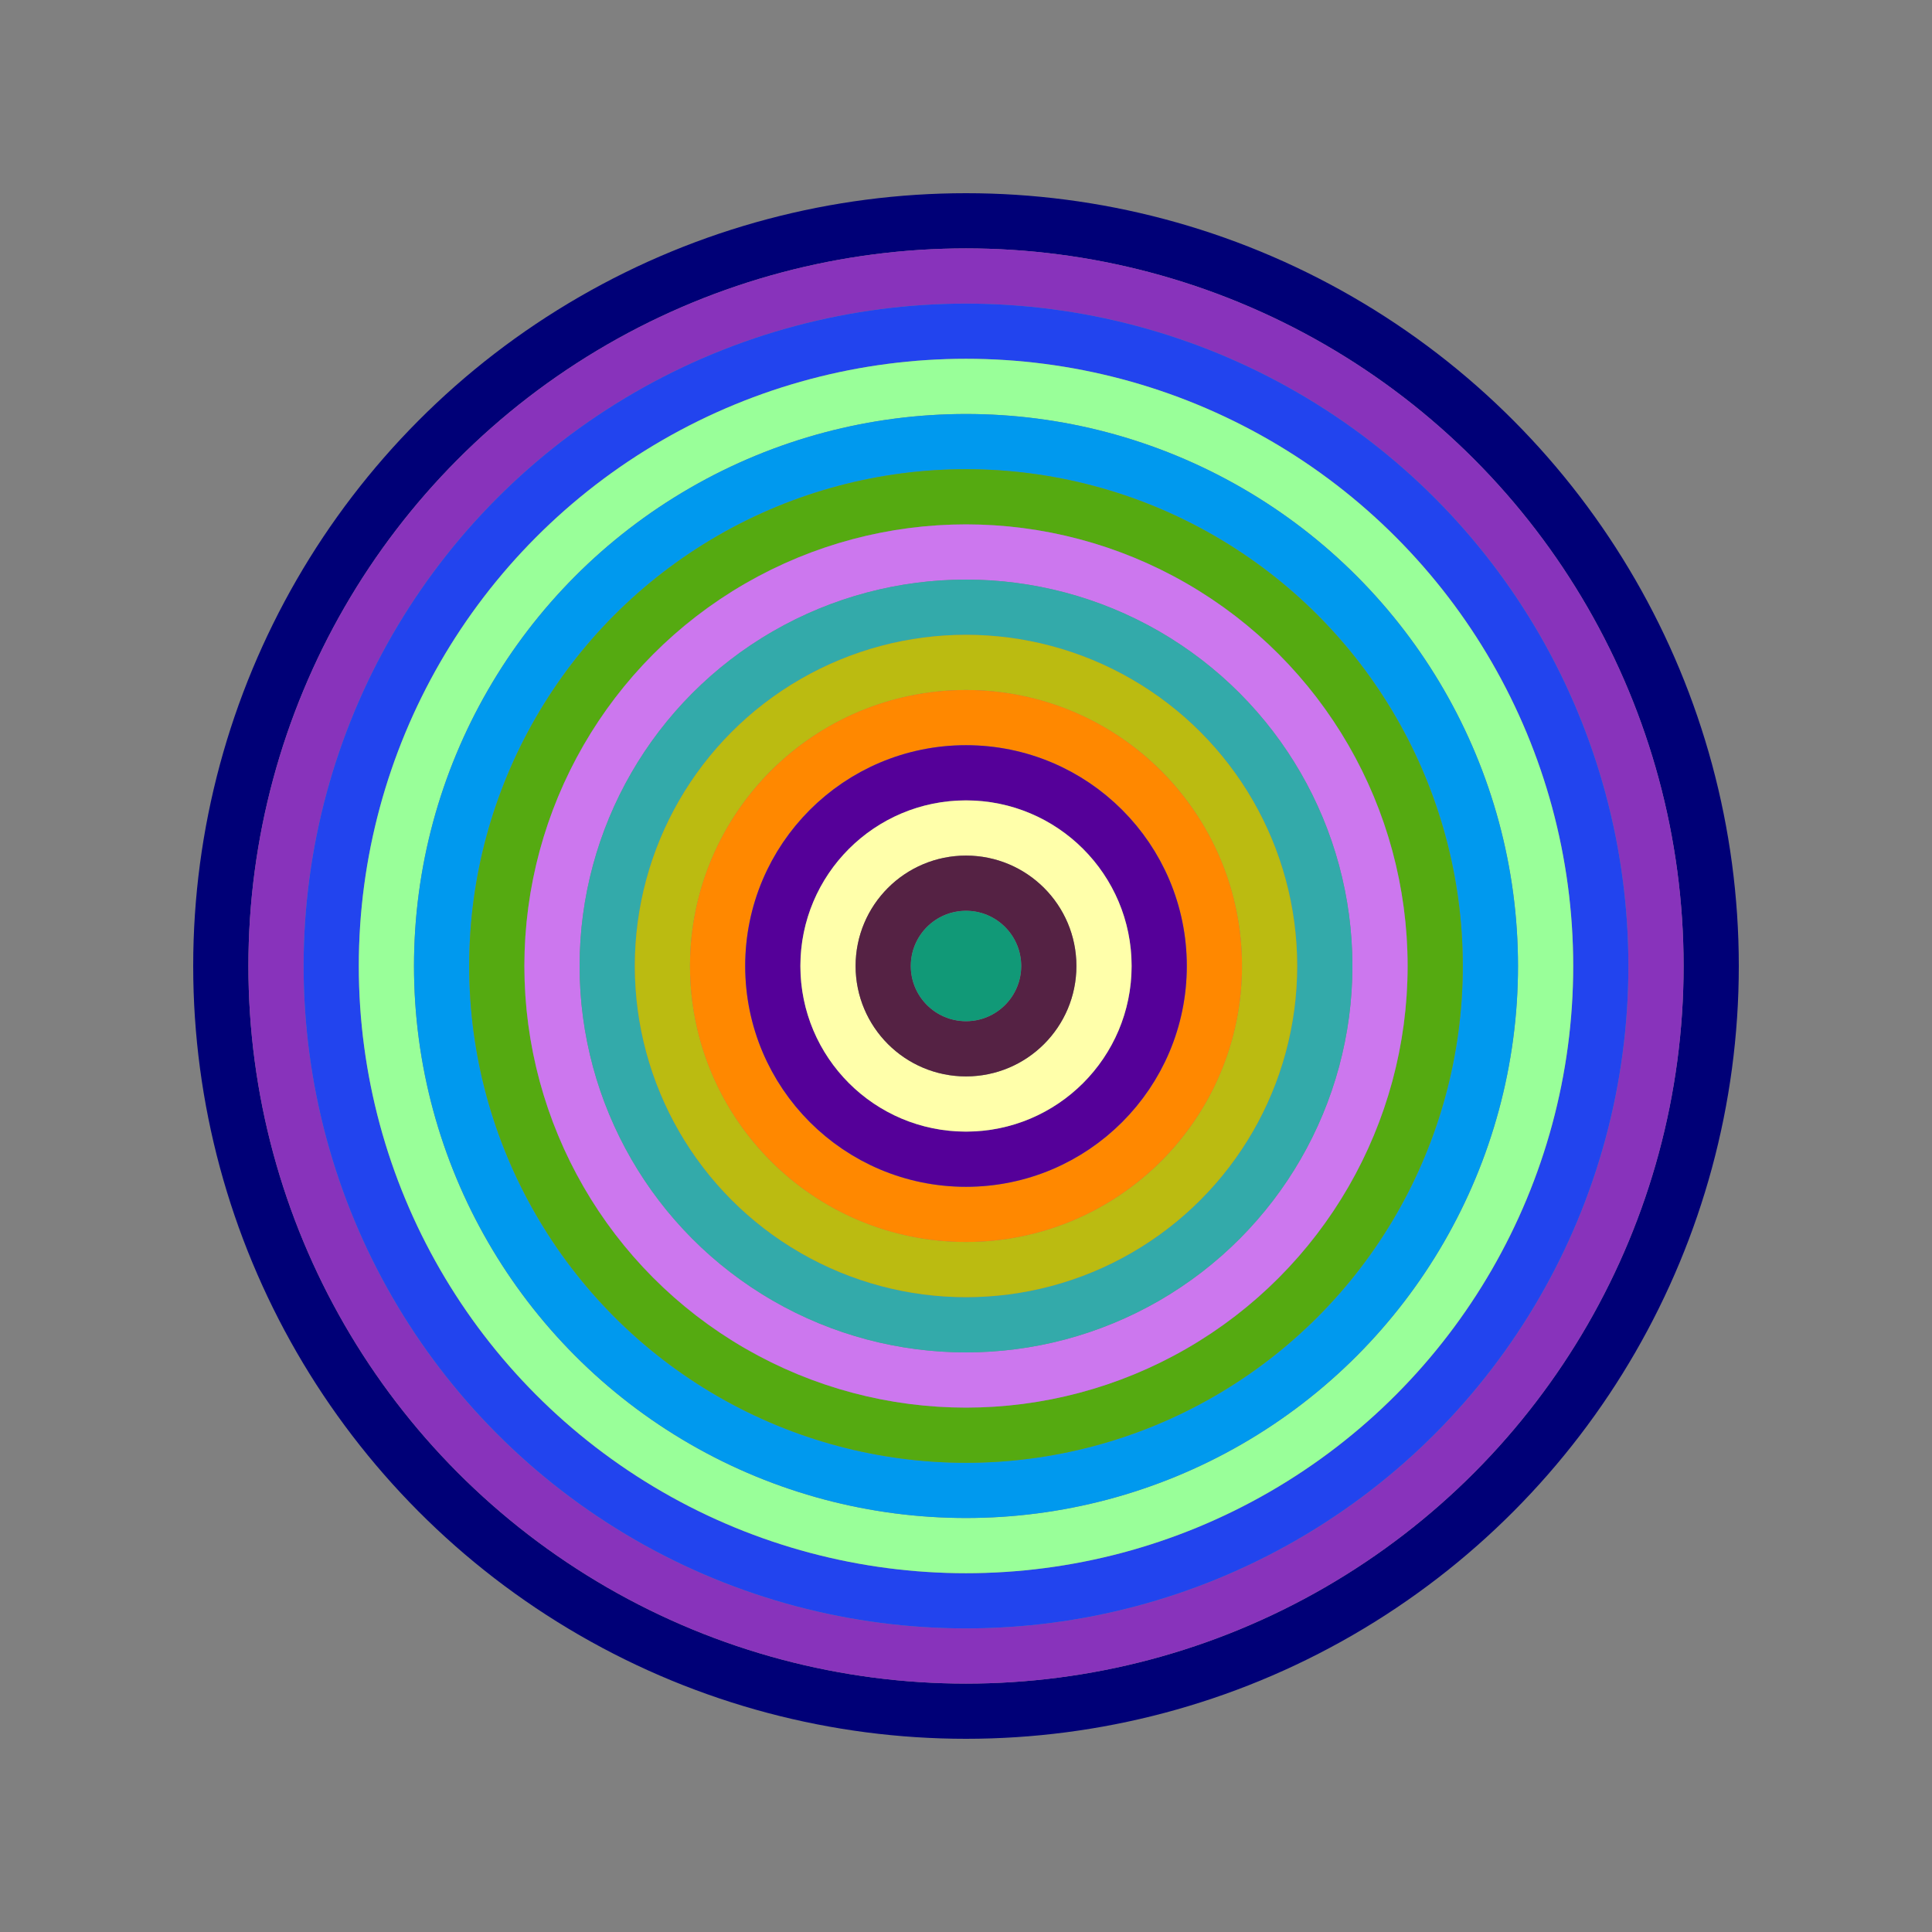
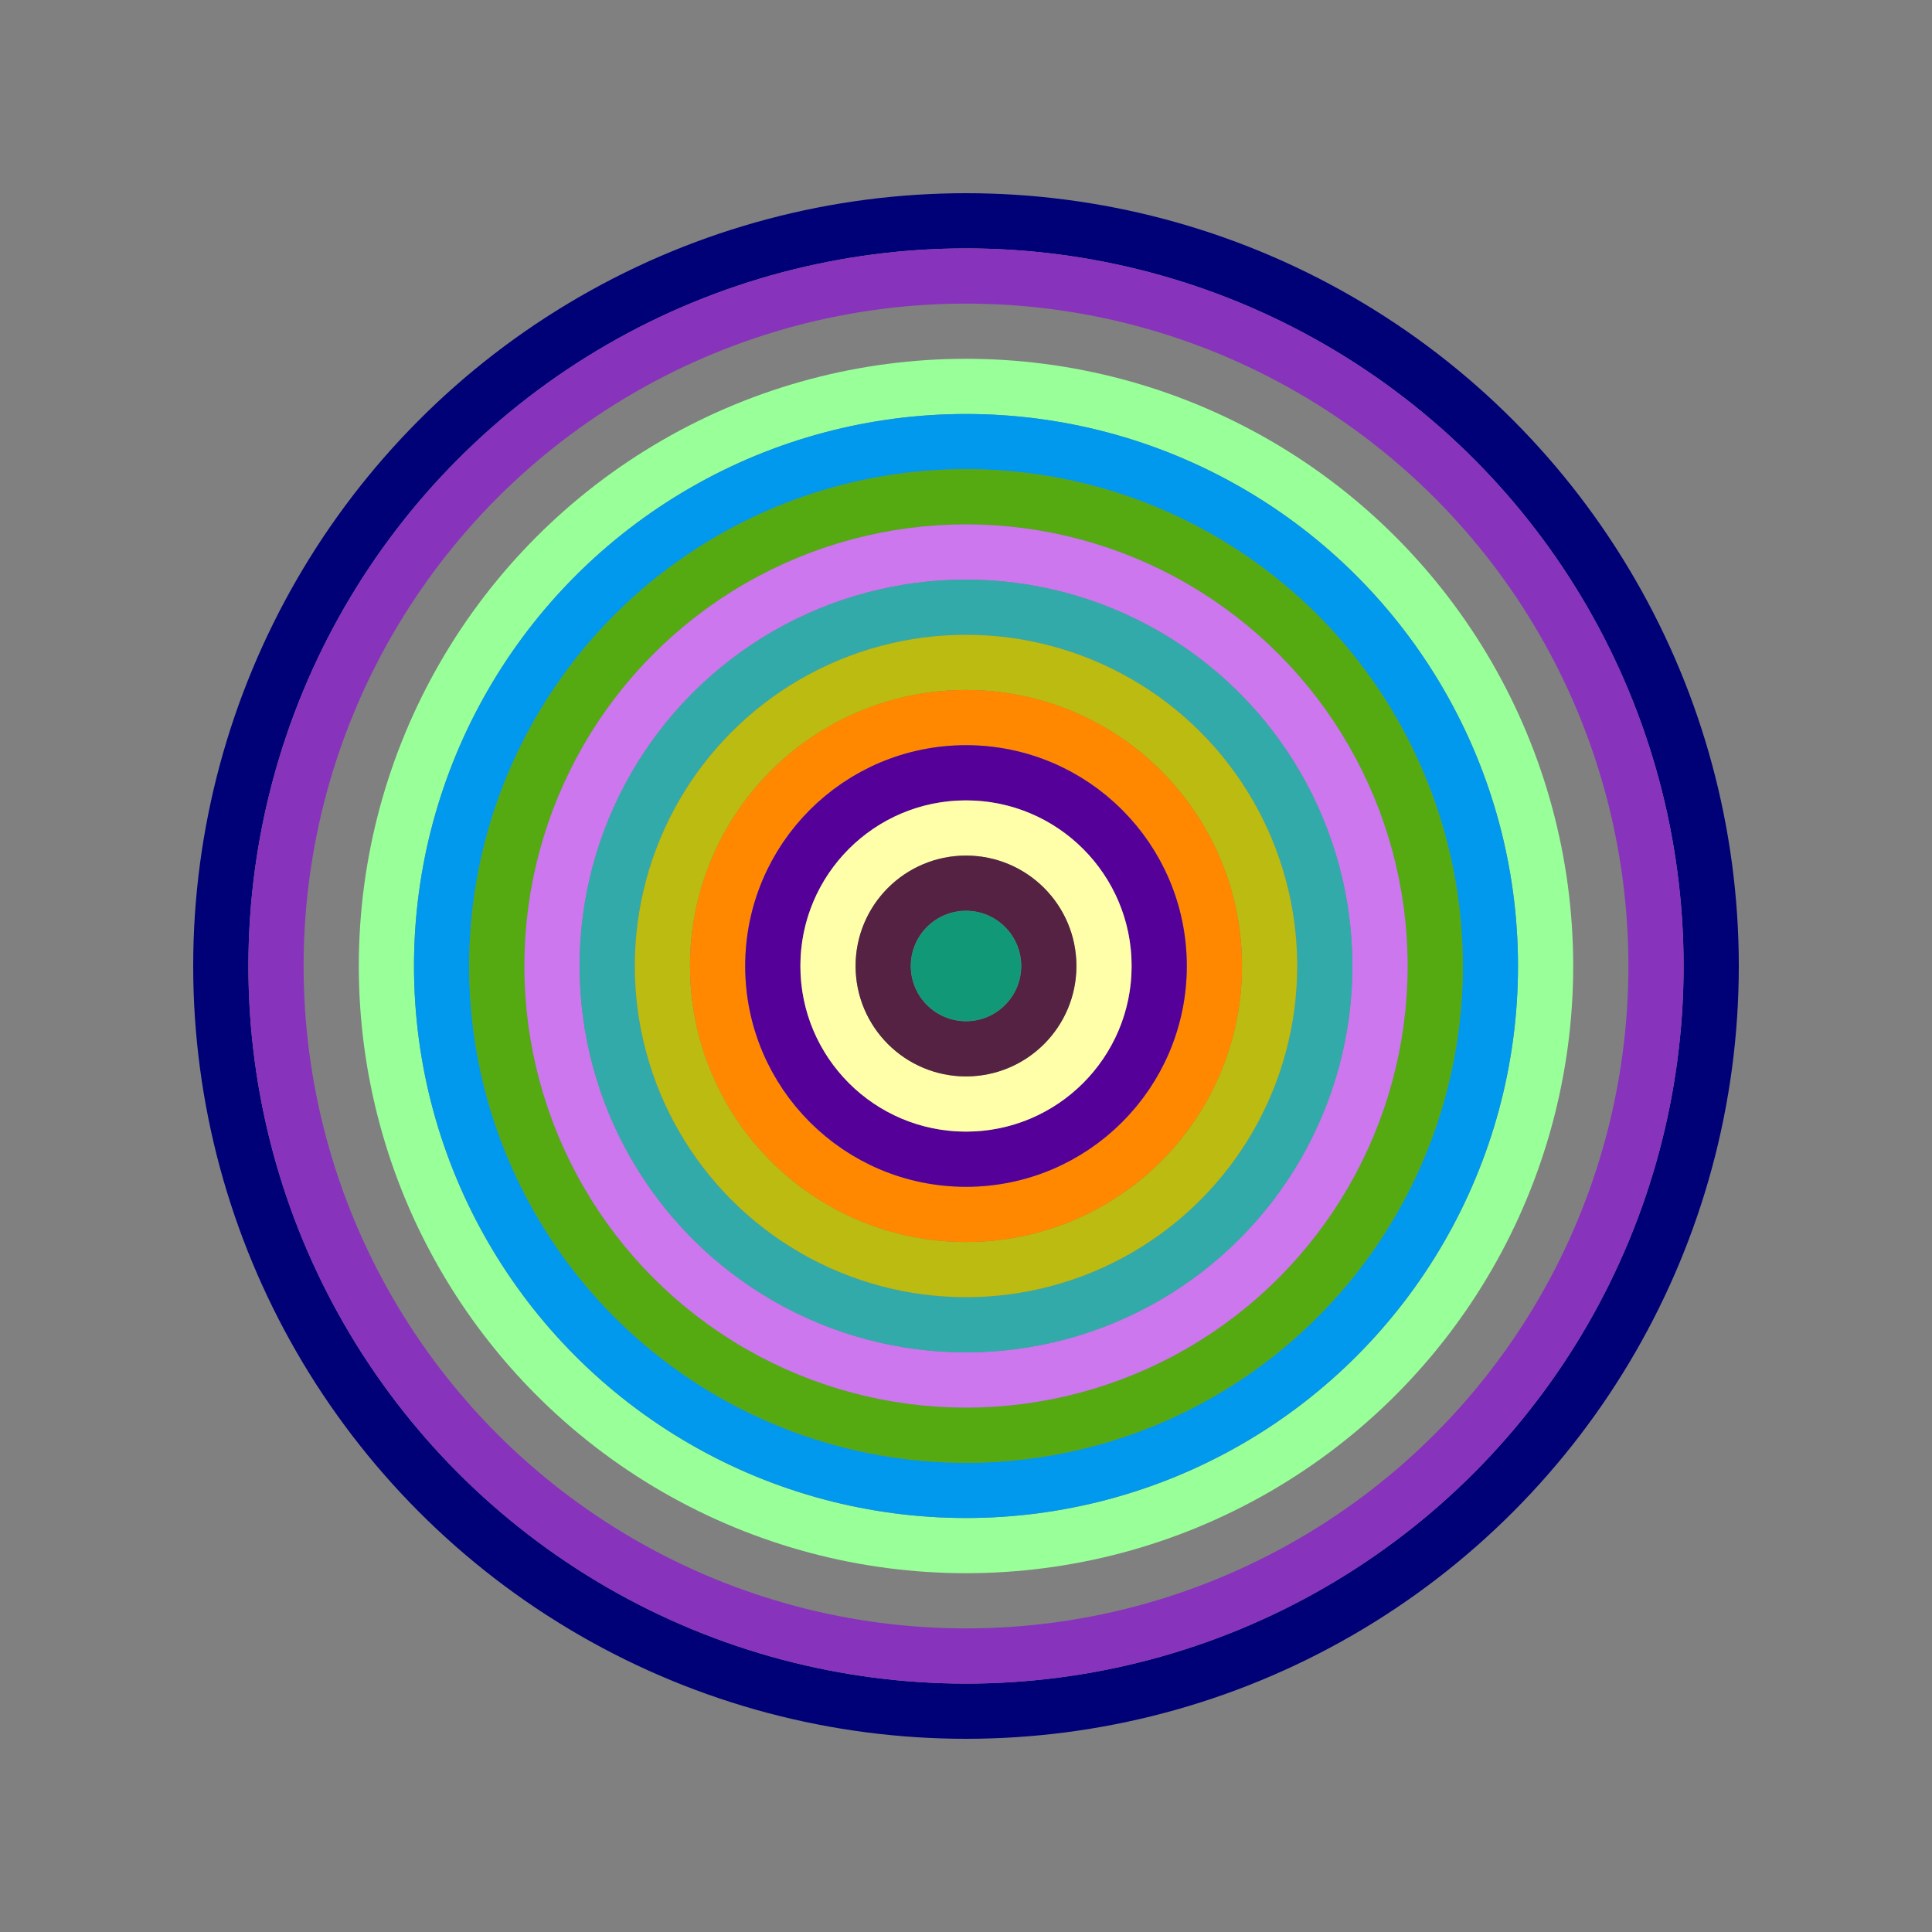
<svg xmlns="http://www.w3.org/2000/svg" id="0x783b24E9f909E5a1C7E3aABB1F80509ffa524197" viewBox="0 0 700 700">
  <rect x="0" y="0" width="700" height="700" fill="#808080" stroke="none" />
  <style>.a{stroke-width:20;}</style>
  <g class="a" fill="none">
    <circle cx="350" cy="350" r="270" stroke="#007" />
    <circle cx="350" cy="350" r="250" stroke="#83b" />
-     <circle cx="350" cy="350" r="230" stroke="#24E" />
    <circle cx="350" cy="350" r="210" stroke="#9f9" />
    <circle cx="350" cy="350" r="190" stroke="#09E" />
    <circle cx="350" cy="350" r="170" stroke="#5a1" />
    <circle cx="350" cy="350" r="150" stroke="#C7E" />
    <circle cx="350" cy="350" r="130" stroke="#3aA" />
    <circle cx="350" cy="350" r="110" stroke="#BB1" />
    <circle cx="350" cy="350" r="90" stroke="#F80" />
    <circle cx="350" cy="350" r="70" stroke="#509" />
    <circle cx="350" cy="350" r="50" stroke="#ffa" />
    <circle cx="350" cy="350" r="30" stroke="#524" />
    <circle cx="350" cy="350" r="10" stroke="#197" />
  </g>
</svg>